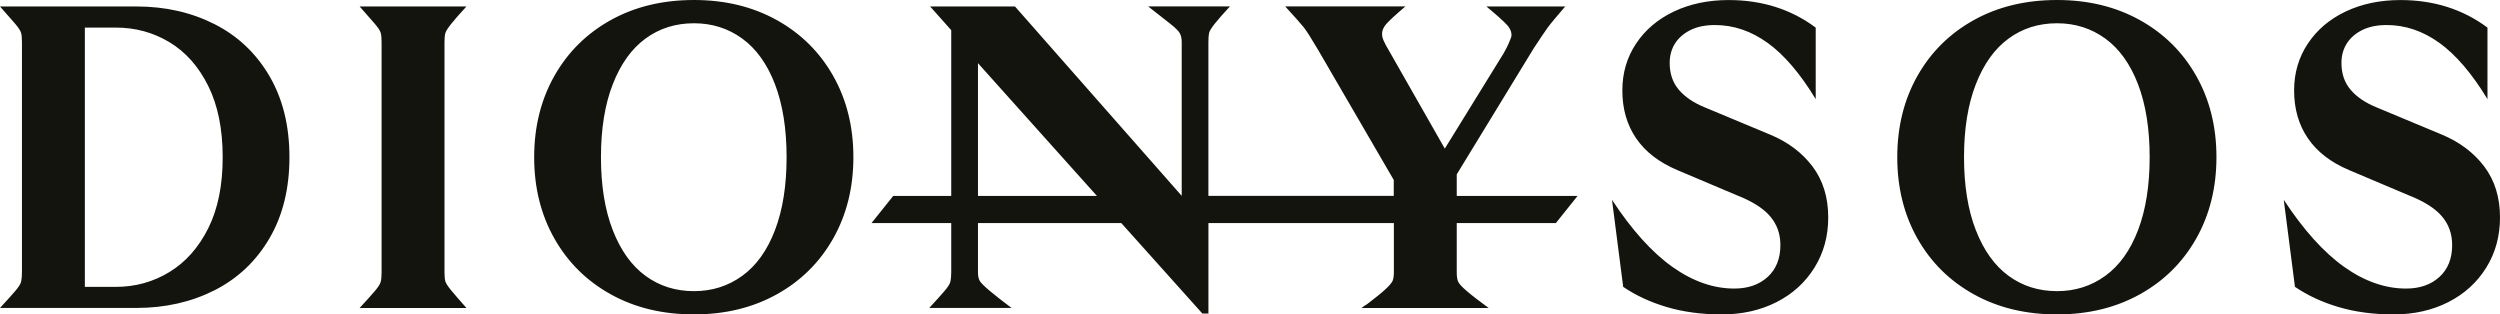
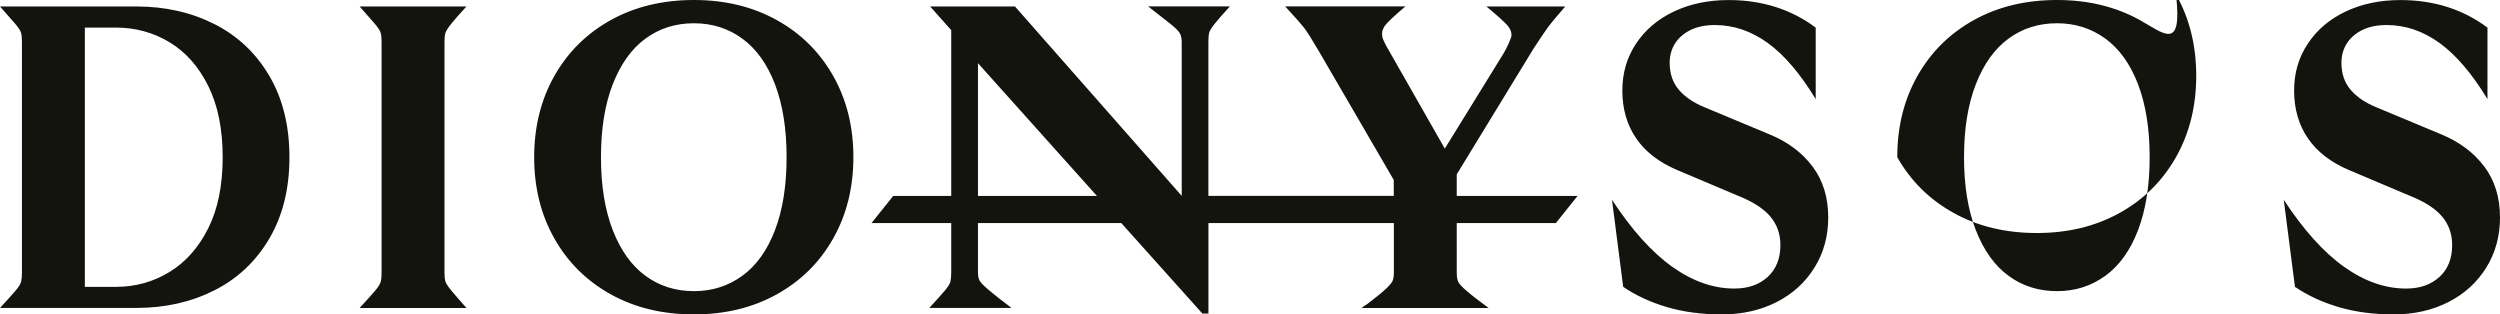
<svg xmlns="http://www.w3.org/2000/svg" xml:space="preserve" style="enable-background:new 0 0 649 81.62;" viewBox="0 0 649 81.62" y="0px" x="0px" id="Artwork" version="1.1">
  <style type="text/css">
	.st0{fill:#14140F;}
</style>
-   <path d="M55.68,6.26C49.64,3.21,42.9,1.68,35.44,1.68H0C1.79,3.69,3.11,5.2,3.97,6.21c0.86,1.01,1.36,1.79,1.51,2.35  c0.15,0.56,0.22,1.36,0.22,2.4v59.71c0,1.04-0.08,1.86-0.22,2.46c-0.15,0.6-0.65,1.4-1.51,2.4C3.11,76.53,1.79,78.01,0,79.94h35.44  c7.45,0,14.2-1.53,20.24-4.58c6.04-3.06,10.79-7.55,14.26-13.47c3.47-5.93,5.2-12.95,5.2-21.08c0-8.12-1.73-15.15-5.2-21.08  C66.47,13.81,61.72,9.32,55.68,6.26z M54.06,59.26c-2.5,4.99-5.85,8.78-10.06,11.35c-4.21,2.57-8.85,3.86-13.92,3.86h-8.05V7.16  h8.05c5.07,0,9.71,1.27,13.92,3.8c4.21,2.54,7.56,6.32,10.06,11.35c2.5,5.03,3.75,11.2,3.75,18.5  C57.81,48.12,56.56,54.27,54.06,59.26z M115.39,10.96v59.71c0,1.04,0.07,1.83,0.22,2.35c0.15,0.52,0.65,1.3,1.51,2.35  c0.86,1.04,2.18,2.57,3.97,4.58H93.36c1.79-1.94,3.11-3.41,3.97-4.42c0.86-1.01,1.36-1.81,1.51-2.4c0.15-0.6,0.22-1.42,0.22-2.46  V10.96c0-1.04-0.07-1.84-0.22-2.4c-0.15-0.56-0.65-1.34-1.51-2.35c-0.86-1.01-2.18-2.52-3.97-4.53h27.73  c-1.79,1.94-3.11,3.45-3.97,4.53c-0.86,1.08-1.36,1.88-1.51,2.4C115.46,9.13,115.39,9.91,115.39,10.96z M201.63,5.2  C195.37,1.73,188.21,0,180.16,0c-8.13,0-15.32,1.73-21.58,5.2c-6.26,3.47-11.14,8.29-14.65,14.48c-3.5,6.19-5.26,13.23-5.26,21.13  c0,7.9,1.75,14.95,5.26,21.13c3.5,6.19,8.39,11.01,14.65,14.48c6.26,3.47,13.45,5.2,21.58,5.2c8.05,0,15.21-1.73,21.47-5.2  c6.26-3.47,11.14-8.29,14.65-14.48c3.5-6.19,5.26-13.23,5.26-21.13c0-7.9-1.75-14.94-5.26-21.13  C212.77,13.49,207.89,8.67,201.63,5.2z M201.18,59.76c-2.01,5.26-4.85,9.21-8.5,11.85c-3.65,2.65-7.83,3.97-12.52,3.97  c-4.77,0-8.96-1.32-12.58-3.97c-3.62-2.64-6.45-6.6-8.5-11.85c-2.05-5.26-3.07-11.57-3.07-18.95s1.02-13.7,3.07-18.95  c2.05-5.26,4.88-9.21,8.5-11.85c3.61-2.65,7.81-3.97,12.58-3.97c4.7,0,8.87,1.32,12.52,3.97c3.65,2.65,6.48,6.6,8.5,11.85  c2.01,5.26,3.02,11.57,3.02,18.95S203.19,54.51,201.18,59.76z M378.16,45.28l20.01-32.76c1.71-2.61,2.91-4.38,3.58-5.31  c0.67-0.93,2.2-2.78,4.58-5.53h-20.46c2.61,2.16,4.38,3.75,5.31,4.75c0.93,1.01,1.32,2.03,1.17,3.07c-0.15,0.45-0.39,1.06-0.73,1.84  c-0.34,0.78-0.77,1.62-1.29,2.52l-15.26,24.72l-14.6-25.62c-0.45-0.74-0.84-1.47-1.17-2.18c-0.34-0.71-0.5-1.29-0.5-1.73  c-0.08-0.97,0.28-1.9,1.06-2.8c0.78-0.89,2.44-2.42,4.98-4.58h-31.2c2.46,2.68,4.06,4.49,4.81,5.42c0.74,0.93,2.01,2.93,3.8,5.98  l19.57,33.65v4.12H313.7v-39.9c0-1.04,0.06-1.83,0.17-2.35c0.11-0.52,0.6-1.32,1.45-2.4c0.86-1.08,2.18-2.59,3.97-4.53h-21.24  c2.38,1.86,4.29,3.35,5.7,4.47c1.42,1.12,2.27,1.98,2.57,2.57c0.3,0.6,0.45,1.34,0.45,2.24c0,0.03,0,0.04,0,0.06  c0-0.02,0-0.01,0,0.01c0,0.03,0,0.08,0,0.15v39.68h0L263.49,1.68h-22.03l5.48,6.15v43.03h-15.06l-5.63,7.04h20.69v12.76  c0,1.04-0.08,1.86-0.22,2.46c-0.15,0.6-0.65,1.4-1.51,2.4c-0.86,1.01-2.18,2.48-3.97,4.42h21.36c-2.39-1.79-4.29-3.28-5.7-4.47  c-1.42-1.19-2.27-2.05-2.57-2.57c-0.3-0.52-0.45-1.27-0.45-2.24v-0.11v-0.11V57.9h37.2l21.06,23.5h1.57V57.9h48.14v12.65  c0,0.97-0.09,1.72-0.28,2.24c-0.19,0.52-0.8,1.27-1.84,2.24c-1.04,0.97-2.65,2.27-4.81,3.91c-0.52,0.3-1.01,0.63-1.45,1.01h32.98  c-2.54-1.86-4.44-3.33-5.7-4.42c-1.27-1.08-2.01-1.9-2.24-2.46c-0.22-0.56-0.34-1.32-0.34-2.29v-0.11V57.9h25.74l5.63-7.04h-31.37  V45.28z M253.88,50.86V16.4l30.88,34.46H253.88z M470.53,43.21c2.72,3.62,4.08,8.03,4.08,13.25c0,4.85-1.19,9.19-3.58,13.03  c-2.39,3.84-5.67,6.82-9.84,8.94c-4.18,2.12-8.91,3.19-14.2,3.19c-5.22,0-9.97-0.63-14.26-1.9c-4.29-1.27-8.07-3.02-11.35-5.26  l-2.91-22.59c5.14,7.83,10.36,13.62,15.65,17.39c5.29,3.76,10.66,5.65,16.1,5.65c3.58,0,6.47-1.01,8.67-3.02  c2.2-2.01,3.3-4.77,3.3-8.27c0-2.91-0.89-5.4-2.68-7.49c-1.79-2.09-4.7-3.91-8.72-5.48l-15.32-6.48c-4.77-2.01-8.35-4.77-10.73-8.27  c-2.39-3.5-3.58-7.64-3.58-12.41c0-4.55,1.19-8.61,3.58-12.19c2.38-3.58,5.66-6.35,9.84-8.33c4.17-1.97,8.91-2.96,14.2-2.96  c4.32,0,8.37,0.6,12.13,1.79c3.76,1.19,7.25,2.98,10.45,5.37v18.56c-4.03-6.63-8.18-11.5-12.47-14.59  c-4.29-3.09-8.85-4.64-13.7-4.64c-2.53,0-4.68,0.45-6.43,1.34c-1.75,0.89-3.07,2.07-3.97,3.52c-0.89,1.45-1.34,3.11-1.34,4.98  c0,2.76,0.78,5.07,2.35,6.93c1.57,1.86,3.8,3.39,6.71,4.58l16.88,7.04C464.1,36.82,467.8,39.6,470.53,43.21z M555.48,5.2  C549.22,1.73,542.06,0,534.01,0c-8.13,0-15.32,1.73-21.58,5.2c-6.26,3.47-11.14,8.29-14.65,14.48c-3.5,6.19-5.25,13.23-5.25,21.13  c0,7.9,1.75,14.95,5.25,21.13c3.5,6.19,8.39,11.01,14.65,14.48c6.26,3.47,13.45,5.2,21.58,5.2c8.05,0,15.21-1.73,21.47-5.2  c6.26-3.47,11.14-8.29,14.65-14.48c3.5-6.19,5.26-13.23,5.26-21.13c0-7.9-1.75-14.94-5.26-21.13  C566.62,13.49,561.74,8.67,555.48,5.2z M555.03,59.76c-2.01,5.26-4.85,9.21-8.5,11.85c-3.65,2.65-7.83,3.97-12.52,3.97  c-4.77,0-8.96-1.32-12.58-3.97c-3.62-2.64-6.45-6.6-8.5-11.85c-2.05-5.26-3.07-11.57-3.07-18.95s1.02-13.7,3.07-18.95  c2.05-5.26,4.88-9.21,8.5-11.85c3.61-2.65,7.81-3.97,12.58-3.97c4.7,0,8.87,1.32,12.52,3.97c3.65,2.65,6.48,6.6,8.5,11.85  c2.01,5.26,3.02,11.57,3.02,18.95S557.04,54.51,555.03,59.76z M649,56.46c0,4.85-1.19,9.19-3.58,13.03  c-2.39,3.84-5.67,6.82-9.84,8.94c-4.18,2.12-8.91,3.19-14.2,3.19c-5.22,0-9.97-0.63-14.26-1.9c-4.29-1.27-8.07-3.02-11.35-5.26  l-2.91-22.59c5.14,7.83,10.36,13.62,15.65,17.39c5.29,3.76,10.66,5.65,16.1,5.65c3.58,0,6.47-1.01,8.67-3.02  c2.2-2.01,3.3-4.77,3.3-8.27c0-2.91-0.89-5.4-2.68-7.49c-1.79-2.09-4.7-3.91-8.72-5.48l-15.32-6.48c-4.77-2.01-8.35-4.77-10.73-8.27  c-2.39-3.5-3.58-7.64-3.58-12.41c0-4.55,1.19-8.61,3.58-12.19c2.38-3.58,5.66-6.35,9.84-8.33c4.17-1.97,8.91-2.96,14.2-2.96  c4.32,0,8.37,0.6,12.13,1.79c3.76,1.19,7.25,2.98,10.45,5.37v18.56c-4.03-6.63-8.18-11.5-12.47-14.59  c-4.29-3.09-8.85-4.64-13.7-4.64c-2.54,0-4.68,0.45-6.43,1.34c-1.75,0.89-3.07,2.07-3.97,3.52c-0.89,1.45-1.34,3.11-1.34,4.98  c0,2.76,0.78,5.07,2.35,6.93c1.57,1.86,3.8,3.39,6.71,4.58l16.88,7.04c4.7,1.94,8.4,4.72,11.13,8.33  C647.64,46.83,649,51.25,649,56.46z" class="st0" />
+   <path d="M55.68,6.26C49.64,3.21,42.9,1.68,35.44,1.68H0C1.79,3.69,3.11,5.2,3.97,6.21c0.86,1.01,1.36,1.79,1.51,2.35  c0.15,0.56,0.22,1.36,0.22,2.4v59.71c0,1.04-0.08,1.86-0.22,2.46c-0.15,0.6-0.65,1.4-1.51,2.4C3.11,76.53,1.79,78.01,0,79.94h35.44  c7.45,0,14.2-1.53,20.24-4.58c6.04-3.06,10.79-7.55,14.26-13.47c3.47-5.93,5.2-12.95,5.2-21.08c0-8.12-1.73-15.15-5.2-21.08  C66.47,13.81,61.72,9.32,55.68,6.26z M54.06,59.26c-2.5,4.99-5.85,8.78-10.06,11.35c-4.21,2.57-8.85,3.86-13.92,3.86h-8.05V7.16  h8.05c5.07,0,9.71,1.27,13.92,3.8c4.21,2.54,7.56,6.32,10.06,11.35c2.5,5.03,3.75,11.2,3.75,18.5  C57.81,48.12,56.56,54.27,54.06,59.26z M115.39,10.96v59.71c0,1.04,0.07,1.83,0.22,2.35c0.15,0.52,0.65,1.3,1.51,2.35  c0.86,1.04,2.18,2.57,3.97,4.58H93.36c1.79-1.94,3.11-3.41,3.97-4.42c0.86-1.01,1.36-1.81,1.51-2.4c0.15-0.6,0.22-1.42,0.22-2.46  V10.96c0-1.04-0.07-1.84-0.22-2.4c-0.15-0.56-0.65-1.34-1.51-2.35c-0.86-1.01-2.18-2.52-3.97-4.53h27.73  c-1.79,1.94-3.11,3.45-3.97,4.53c-0.86,1.08-1.36,1.88-1.51,2.4C115.46,9.13,115.39,9.91,115.39,10.96z M201.63,5.2  C195.37,1.73,188.21,0,180.16,0c-8.13,0-15.32,1.73-21.58,5.2c-6.26,3.47-11.14,8.29-14.65,14.48c-3.5,6.19-5.26,13.23-5.26,21.13  c0,7.9,1.75,14.95,5.26,21.13c3.5,6.19,8.39,11.01,14.65,14.48c6.26,3.47,13.45,5.2,21.58,5.2c8.05,0,15.21-1.73,21.47-5.2  c6.26-3.47,11.14-8.29,14.65-14.48c3.5-6.19,5.26-13.23,5.26-21.13c0-7.9-1.75-14.94-5.26-21.13  C212.77,13.49,207.89,8.67,201.63,5.2z M201.18,59.76c-2.01,5.26-4.85,9.21-8.5,11.85c-3.65,2.65-7.83,3.97-12.52,3.97  c-4.77,0-8.96-1.32-12.58-3.97c-3.62-2.64-6.45-6.6-8.5-11.85c-2.05-5.26-3.07-11.57-3.07-18.95s1.02-13.7,3.07-18.95  c2.05-5.26,4.88-9.21,8.5-11.85c3.61-2.65,7.81-3.97,12.58-3.97c4.7,0,8.87,1.32,12.52,3.97c3.65,2.65,6.48,6.6,8.5,11.85  c2.01,5.26,3.02,11.57,3.02,18.95S203.19,54.51,201.18,59.76z M378.16,45.28l20.01-32.76c1.71-2.61,2.91-4.38,3.58-5.31  c0.67-0.93,2.2-2.78,4.58-5.53h-20.46c2.61,2.16,4.38,3.75,5.31,4.75c0.93,1.01,1.32,2.03,1.17,3.07c-0.15,0.45-0.39,1.06-0.73,1.84  c-0.34,0.78-0.77,1.62-1.29,2.52l-15.26,24.72l-14.6-25.62c-0.45-0.74-0.84-1.47-1.17-2.18c-0.34-0.71-0.5-1.29-0.5-1.73  c-0.08-0.97,0.28-1.9,1.06-2.8c0.78-0.89,2.44-2.42,4.98-4.58h-31.2c2.46,2.68,4.06,4.49,4.81,5.42c0.74,0.93,2.01,2.93,3.8,5.98  l19.57,33.65v4.12H313.7v-39.9c0-1.04,0.06-1.83,0.17-2.35c0.11-0.52,0.6-1.32,1.45-2.4c0.86-1.08,2.18-2.59,3.97-4.53h-21.24  c2.38,1.86,4.29,3.35,5.7,4.47c1.42,1.12,2.27,1.98,2.57,2.57c0.3,0.6,0.45,1.34,0.45,2.24c0,0.03,0,0.04,0,0.06  c0-0.02,0-0.01,0,0.01c0,0.03,0,0.08,0,0.15v39.68h0L263.49,1.68h-22.03l5.48,6.15v43.03h-15.06l-5.63,7.04h20.69v12.76  c0,1.04-0.08,1.86-0.22,2.46c-0.15,0.6-0.65,1.4-1.51,2.4c-0.86,1.01-2.18,2.48-3.97,4.42h21.36c-2.39-1.79-4.29-3.28-5.7-4.47  c-1.42-1.19-2.27-2.05-2.57-2.57c-0.3-0.52-0.45-1.27-0.45-2.24v-0.11v-0.11V57.9h37.2l21.06,23.5h1.57V57.9h48.14v12.65  c0,0.97-0.09,1.72-0.28,2.24c-0.19,0.52-0.8,1.27-1.84,2.24c-1.04,0.97-2.65,2.27-4.81,3.91c-0.52,0.3-1.01,0.63-1.45,1.01h32.98  c-2.54-1.86-4.44-3.33-5.7-4.42c-1.27-1.08-2.01-1.9-2.24-2.46c-0.22-0.56-0.34-1.32-0.34-2.29v-0.11V57.9h25.74l5.63-7.04h-31.37  V45.28z M253.88,50.86V16.4l30.88,34.46H253.88z M470.53,43.21c2.72,3.62,4.08,8.03,4.08,13.25c0,4.85-1.19,9.19-3.58,13.03  c-2.39,3.84-5.67,6.82-9.84,8.94c-4.18,2.12-8.91,3.19-14.2,3.19c-5.22,0-9.97-0.63-14.26-1.9c-4.29-1.27-8.07-3.02-11.35-5.26  l-2.91-22.59c5.14,7.83,10.36,13.62,15.65,17.39c5.29,3.76,10.66,5.65,16.1,5.65c3.58,0,6.47-1.01,8.67-3.02  c2.2-2.01,3.3-4.77,3.3-8.27c0-2.91-0.89-5.4-2.68-7.49c-1.79-2.09-4.7-3.91-8.72-5.48l-15.32-6.48c-4.77-2.01-8.35-4.77-10.73-8.27  c-2.39-3.5-3.58-7.64-3.58-12.41c0-4.55,1.19-8.61,3.58-12.19c2.38-3.58,5.66-6.35,9.84-8.33c4.17-1.97,8.91-2.96,14.2-2.96  c4.32,0,8.37,0.6,12.13,1.79c3.76,1.19,7.25,2.98,10.45,5.37v18.56c-4.03-6.63-8.18-11.5-12.47-14.59  c-4.29-3.09-8.85-4.64-13.7-4.64c-2.53,0-4.68,0.45-6.43,1.34c-1.75,0.89-3.07,2.07-3.97,3.52c-0.89,1.45-1.34,3.11-1.34,4.98  c0,2.76,0.78,5.07,2.35,6.93c1.57,1.86,3.8,3.39,6.71,4.58l16.88,7.04C464.1,36.82,467.8,39.6,470.53,43.21z M555.48,5.2  C549.22,1.73,542.06,0,534.01,0c-8.13,0-15.32,1.73-21.58,5.2c-6.26,3.47-11.14,8.29-14.65,14.48c-3.5,6.19-5.25,13.23-5.25,21.13  c3.5,6.19,8.39,11.01,14.65,14.48c6.26,3.47,13.45,5.2,21.58,5.2c8.05,0,15.21-1.73,21.47-5.2  c6.26-3.47,11.14-8.29,14.65-14.48c3.5-6.19,5.26-13.23,5.26-21.13c0-7.9-1.75-14.94-5.26-21.13  C566.62,13.49,561.74,8.67,555.48,5.2z M555.03,59.76c-2.01,5.26-4.85,9.21-8.5,11.85c-3.65,2.65-7.83,3.97-12.52,3.97  c-4.77,0-8.96-1.32-12.58-3.97c-3.62-2.64-6.45-6.6-8.5-11.85c-2.05-5.26-3.07-11.57-3.07-18.95s1.02-13.7,3.07-18.95  c2.05-5.26,4.88-9.21,8.5-11.85c3.61-2.65,7.81-3.97,12.58-3.97c4.7,0,8.87,1.32,12.52,3.97c3.65,2.65,6.48,6.6,8.5,11.85  c2.01,5.26,3.02,11.57,3.02,18.95S557.04,54.51,555.03,59.76z M649,56.46c0,4.85-1.19,9.19-3.58,13.03  c-2.39,3.84-5.67,6.82-9.84,8.94c-4.18,2.12-8.91,3.19-14.2,3.19c-5.22,0-9.97-0.63-14.26-1.9c-4.29-1.27-8.07-3.02-11.35-5.26  l-2.91-22.59c5.14,7.83,10.36,13.62,15.65,17.39c5.29,3.76,10.66,5.65,16.1,5.65c3.58,0,6.47-1.01,8.67-3.02  c2.2-2.01,3.3-4.77,3.3-8.27c0-2.91-0.89-5.4-2.68-7.49c-1.79-2.09-4.7-3.91-8.72-5.48l-15.32-6.48c-4.77-2.01-8.35-4.77-10.73-8.27  c-2.39-3.5-3.58-7.64-3.58-12.41c0-4.55,1.19-8.61,3.58-12.19c2.38-3.58,5.66-6.35,9.84-8.33c4.17-1.97,8.91-2.96,14.2-2.96  c4.32,0,8.37,0.6,12.13,1.79c3.76,1.19,7.25,2.98,10.45,5.37v18.56c-4.03-6.63-8.18-11.5-12.47-14.59  c-4.29-3.09-8.85-4.64-13.7-4.64c-2.54,0-4.68,0.45-6.43,1.34c-1.75,0.89-3.07,2.07-3.97,3.52c-0.89,1.45-1.34,3.11-1.34,4.98  c0,2.76,0.78,5.07,2.35,6.93c1.57,1.86,3.8,3.39,6.71,4.58l16.88,7.04c4.7,1.94,8.4,4.72,11.13,8.33  C647.64,46.83,649,51.25,649,56.46z" class="st0" />
</svg>